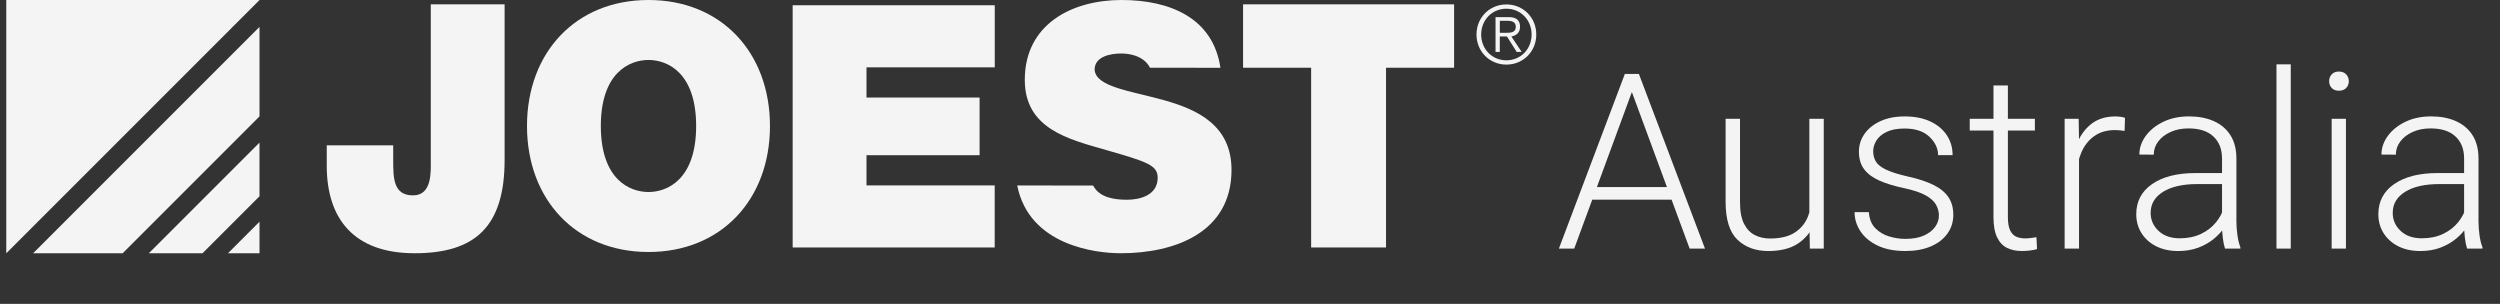
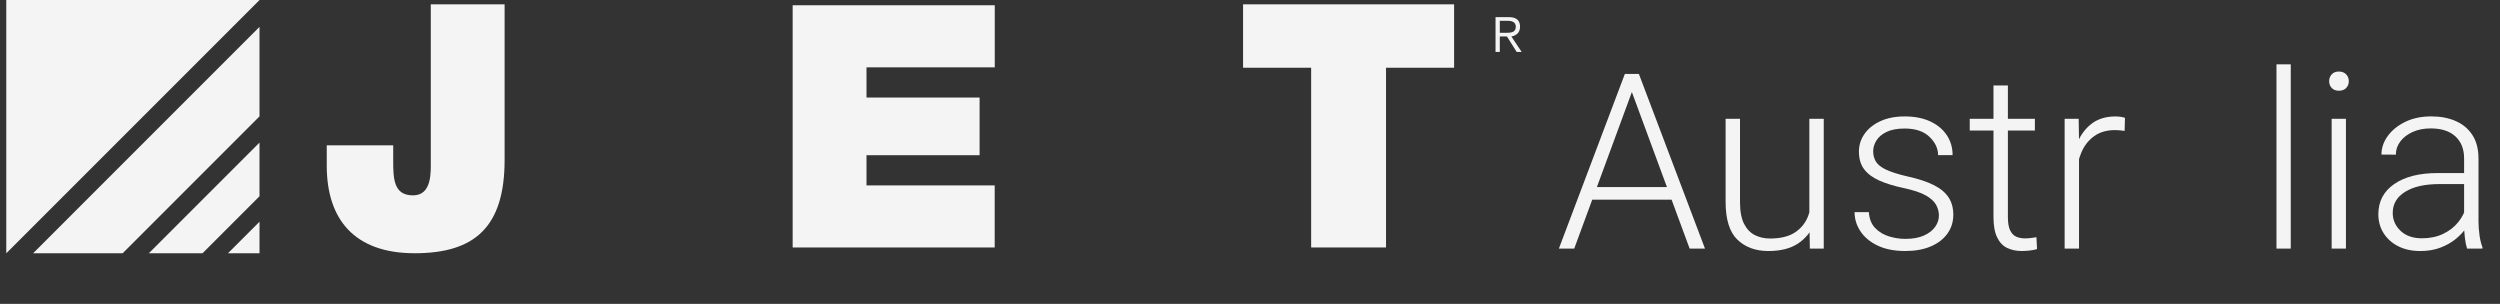
<svg xmlns="http://www.w3.org/2000/svg" version="1.1" id="Ebene_1" x="0px" y="0px" viewBox="0 0 1679.03 204.09" style="enable-background:new 0 0 1679.03 204.09;" xml:space="preserve">
  <rect x="0" y="0" width="1679.03" height="204.09" fill="#333333" stroke="none" />
  <style type="text/css">
	.st0{fill:#F5F4F5;}
</style>
  <g>
    <path class="st0" d="M82.38,170.1l91.9-91.91V18.06L22.25,170.1H82.38z M136.01,170.1l38.27-38.27V95.76L99.94,170.1H136.01z    M4.21,0.02V170.1h0L174.29,0.02H4.21z M174.29,170.1v-21.2l-21.2,21.2H174.29z" />
    <g>
      <path class="st0" d="M1020.88,17.96c0-4.18-2.32-6.46-7.55-6.46h-8.91v23.36h2.86V24.49h4.8l6.54,10.37h3.35l-6.93-10.37    C1018.19,23.94,1020.88,22.09,1020.88,17.96z M1011.05,22.04h-3.76v-8.09h5.23c2.8,0,5.51,0.77,5.51,4.01    C1018.03,21.94,1014.57,22.04,1011.05,22.04z" />
-       <path class="st0" d="M1011.7,2.98c-11.33,0-20.07,8.86-20.07,20.2c0,11.35,8.74,20.2,20.07,20.2c11.34,0,20.09-8.85,20.09-20.2    C1031.79,11.83,1023.04,2.98,1011.7,2.98z M1011.7,40.51c-9.71,0-16.93-7.66-16.93-17.33c0-9.67,7.22-17.33,16.93-17.33    c9.72,0,16.95,7.66,16.95,17.33C1028.65,32.85,1021.42,40.51,1011.7,40.51z" />
    </g>
    <path class="st0" d="M338.9,107.42c0,45.05-20.06,62.66-60.4,62.66c-40.79,0-59.05-23.1-59.05-58.77V97.59h44.63v9.38   c0,12.58,0,24.24,13.3,24.24c12.85,0,11.94-15.78,11.94-23.1V2.92h49.58V107.42z" />
-     <path class="st0" d="M435.53,0c48.91,0,81.59,35.3,81.59,84.62c0,49.32-32.68,84.62-81.59,84.62s-81.59-35.3-81.59-84.62   C353.94,35.3,386.62,0,435.53,0z M435.53,128.96c12.62,0,32.01-8.37,32.01-44.34c0-35.98-19.38-44.35-32.01-44.35   c-12.62,0-32,8.37-32,44.35C403.53,120.6,422.91,128.96,435.53,128.96z" />
    <path class="st0" d="M532.36,3.53h135.73v41.7h-86.14v20.28h75.95v38.73h-75.95v20.28h86.1v41.69H532.36V3.53z" />
    <path class="st0" d="M880.58,45.5h-45.72V2.92h141.73V45.5h-45.72v120.71h-50.29V45.5z" />
-     <path class="st0" d="M772.35,45.5c-1.07-2.09-2.74-4.13-4.74-5.48c-4.06-2.96-9.69-4.09-14.65-4.09c-6.76,0-17.81,1.82-17.81,10.91   c0.9,11.6,23.89,14.1,46.65,20.46c22.77,6.37,45.3,17.05,45.3,46.84c0,42.29-38.54,55.94-74.38,55.94   c-16.67,0-61.52-5.1-69.54-45.51l50.98,0.03c4.23,8.17,14.22,9.55,22.84,9.55c8.11,0,20.51-2.73,20.51-14.78   c0-8.41-6.99-10.69-34.71-18.64c-25.47-7.28-54.54-14.33-54.54-47.07C688.27,16.14,720.05,0,753.18,0   c32.52,0,61.53,11.99,66.47,45.52L772.35,45.5z" />
    <g>
      <path class="st0" d="M1057.27,166.96h-10.31l44.31-117.3h7.25l-0.64,7.01L1057.27,166.96z M1127.53,134.09h-62.28v-8.46h62.28    V134.09z M1094.09,56.67l-0.48-7.01h7.09l44.39,117.3h-10.31L1094.09,56.67z" />
      <path class="st0" d="M1221.95,130.55c0,7.3-1.16,13.82-3.46,19.54c-2.31,5.72-5.99,10.23-11.04,13.54    c-5.05,3.3-11.66,4.96-19.82,4.96c-8.54,0-15.46-2.54-20.75-7.61c-5.29-5.08-7.94-13.55-7.94-25.42V79.79h9.67v55.91    c0,6.23,0.91,11.12,2.74,14.66c1.83,3.54,4.26,6.07,7.29,7.57c3.03,1.5,6.41,2.26,10.11,2.26c7.09,0,12.69-1.37,16.8-4.11    c4.11-2.74,7.04-6.36,8.78-10.88c1.74-4.51,2.62-9.35,2.62-14.5L1221.95,130.55z M1215.18,79.79h9.67v87.17h-9.35l-0.32-20.14    V79.79z" />
      <path class="st0" d="M1302.2,144.73c0-2.36-0.6-4.7-1.81-7.01c-1.21-2.31-3.48-4.43-6.81-6.36s-8.25-3.6-14.74-5    c-6.45-1.34-11.94-3.01-16.48-5c-4.54-1.99-7.99-4.54-10.35-7.65c-2.36-3.11-3.54-7.06-3.54-11.84c0-4.35,1.24-8.31,3.71-11.88    c2.47-3.57,6.01-6.43,10.63-8.58c4.62-2.15,10.07-3.22,16.35-3.22c6.71,0,12.47,1.13,17.28,3.38c4.81,2.26,8.5,5.35,11.08,9.27    c2.58,3.92,3.87,8.38,3.87,13.37h-9.75c0-4.51-1.93-8.62-5.8-12.33s-9.43-5.56-16.68-5.56c-5,0-9.05,0.77-12.17,2.3    c-3.12,1.53-5.39,3.46-6.81,5.8c-1.42,2.34-2.13,4.71-2.13,7.13c0,2.58,0.59,4.87,1.77,6.89c1.18,2.01,3.44,3.83,6.77,5.44    c3.33,1.61,8.24,3.17,14.74,4.67c7.04,1.56,12.8,3.45,17.28,5.68s7.82,4.97,9.99,8.22c2.18,3.25,3.26,7.18,3.26,11.8    c0,4.78-1.33,9.01-3.99,12.69s-6.39,6.54-11.2,8.58c-4.81,2.04-10.49,3.06-17.04,3.06c-7.36,0-13.58-1.22-18.65-3.67    c-5.08-2.44-8.92-5.65-11.52-9.63c-2.61-3.97-3.91-8.24-3.91-12.81h9.59c0.32,4.57,1.76,8.15,4.31,10.76    c2.55,2.61,5.65,4.46,9.3,5.56c3.65,1.1,7.28,1.65,10.88,1.65c4.94,0,9.08-0.74,12.41-2.21c3.33-1.48,5.85-3.41,7.57-5.8    C1301.34,150.03,1302.2,147.47,1302.2,144.73z" />
      <path class="st0" d="M1366.65,87.69h-43.75v-7.9h43.75V87.69z M1348.52,57.39v88.38c0,4.03,0.54,7.08,1.61,9.14    c1.07,2.07,2.48,3.45,4.23,4.15c1.75,0.7,3.61,1.05,5.6,1.05c1.45,0,2.83-0.09,4.15-0.28c1.31-0.19,2.51-0.36,3.58-0.52l0.4,7.98    c-1.18,0.38-2.71,0.68-4.59,0.93c-1.88,0.24-3.76,0.36-5.64,0.36c-3.71,0-6.98-0.68-9.83-2.05c-2.85-1.37-5.09-3.73-6.73-7.09    c-1.64-3.36-2.46-7.94-2.46-13.74v-88.3H1348.52z" />
      <path class="st0" d="M1396.3,166.96h-9.67V79.79h9.43l0.24,14.42V166.96z M1426.91,87.93c-1.08-0.16-2.12-0.29-3.14-0.4    c-1.02-0.11-2.12-0.16-3.3-0.16c-5.53,0-10.18,1.34-13.94,4.03c-3.76,2.69-6.62,6.28-8.58,10.8c-1.96,4.51-3.02,9.56-3.18,15.15    l-3.62,1.29c0-7.57,1.06-14.41,3.18-20.5c2.12-6.1,5.37-10.94,9.75-14.54c4.38-3.6,9.95-5.4,16.72-5.4c1.23,0,2.46,0.09,3.67,0.28    c1.21,0.19,2.11,0.42,2.7,0.68L1426.91,87.93z" />
-       <path class="st0" d="M1494.75,123.62h-18.93c-9.83,0-17.52,1.73-23.08,5.2c-5.56,3.46-8.34,8.18-8.34,14.14    c0,4.73,1.76,8.75,5.28,12.08c3.52,3.33,8.29,5,14.3,5c5.37,0,10.11-0.98,14.22-2.94c4.11-1.96,7.49-4.58,10.15-7.86    c2.66-3.28,4.47-6.82,5.44-10.63l4.19,5.56c-0.7,2.69-1.97,5.44-3.83,8.26c-1.85,2.82-4.26,5.45-7.21,7.9    c-2.95,2.44-6.43,4.43-10.43,5.96c-4,1.53-8.53,2.3-13.57,2.3c-5.69,0-10.65-1.08-14.87-3.22s-7.49-5.09-9.83-8.82    c-2.34-3.73-3.51-7.96-3.51-12.69c0-8.59,3.56-15.35,10.68-20.26c7.12-4.92,16.82-7.37,29.12-7.37h20.06L1494.75,123.62z     M1492.33,106.38c0-6.23-1.93-11.14-5.8-14.74c-3.87-3.6-9.43-5.4-16.68-5.4c-4.51,0-8.53,0.79-12.04,2.38    c-3.52,1.58-6.28,3.71-8.3,6.36c-2.02,2.66-3.02,5.63-3.02,8.9l-9.67-0.08c0-4.4,1.41-8.55,4.23-12.45    c2.82-3.89,6.74-7.06,11.76-9.51c5.02-2.44,10.84-3.67,17.44-3.67c6.23,0,11.72,1.05,16.48,3.14s8.49,5.24,11.2,9.43    c2.71,4.19,4.07,9.45,4.07,15.79v42.14c0,3.01,0.23,6.12,0.69,9.35c0.46,3.22,1.11,5.88,1.97,7.98v0.97h-10.31    c-0.64-1.93-1.14-4.36-1.49-7.29s-0.52-5.71-0.52-8.34V106.38z" />
      <path class="st0" d="M1538.5,166.96h-9.59V43.21h9.59V166.96z" />
      <path class="st0" d="M1564.28,54.57c0-1.83,0.58-3.37,1.73-4.63c1.15-1.26,2.75-1.89,4.79-1.89c2.09,0,3.73,0.63,4.92,1.89    c1.18,1.26,1.77,2.81,1.77,4.63c0,1.77-0.59,3.28-1.77,4.51c-1.18,1.24-2.82,1.85-4.92,1.85c-2.04,0-3.64-0.62-4.79-1.85    C1564.86,57.85,1564.28,56.35,1564.28,54.57z M1575.56,166.96h-9.59V79.79h9.59V166.96z" />
      <path class="st0" d="M1657.33,123.62h-18.93c-9.83,0-17.52,1.73-23.08,5.2c-5.56,3.46-8.34,8.18-8.34,14.14    c0,4.73,1.76,8.75,5.28,12.08c3.52,3.33,8.28,5,14.3,5c5.37,0,10.11-0.98,14.22-2.94s7.49-4.58,10.15-7.86    c2.66-3.28,4.47-6.82,5.44-10.63l4.19,5.56c-0.7,2.69-1.97,5.44-3.83,8.26c-1.85,2.82-4.26,5.45-7.21,7.9    c-2.96,2.44-6.43,4.43-10.43,5.96c-4,1.53-8.53,2.3-13.58,2.3c-5.69,0-10.65-1.08-14.86-3.22c-4.22-2.15-7.49-5.09-9.83-8.82    c-2.34-3.73-3.5-7.96-3.5-12.69c0-8.59,3.56-15.35,10.67-20.26c7.12-4.92,16.83-7.37,29.12-7.37h20.06L1657.33,123.62z     M1654.92,106.38c0-6.23-1.93-11.14-5.8-14.74c-3.87-3.6-9.43-5.4-16.68-5.4c-4.51,0-8.53,0.79-12.04,2.38    c-3.52,1.58-6.29,3.71-8.3,6.36c-2.01,2.66-3.02,5.63-3.02,8.9l-9.67-0.08c0-4.4,1.41-8.55,4.23-12.45    c2.82-3.89,6.74-7.06,11.76-9.51c5.02-2.44,10.84-3.67,17.44-3.67c6.23,0,11.72,1.05,16.48,3.14c4.75,2.09,8.49,5.24,11.2,9.43    c2.71,4.19,4.07,9.45,4.07,15.79v42.14c0,3.01,0.23,6.12,0.68,9.35c0.46,3.22,1.11,5.88,1.97,7.98v0.97h-10.31    c-0.64-1.93-1.14-4.36-1.49-7.29c-0.35-2.93-0.52-5.71-0.52-8.34V106.38z" />
    </g>
  </g>
</svg>